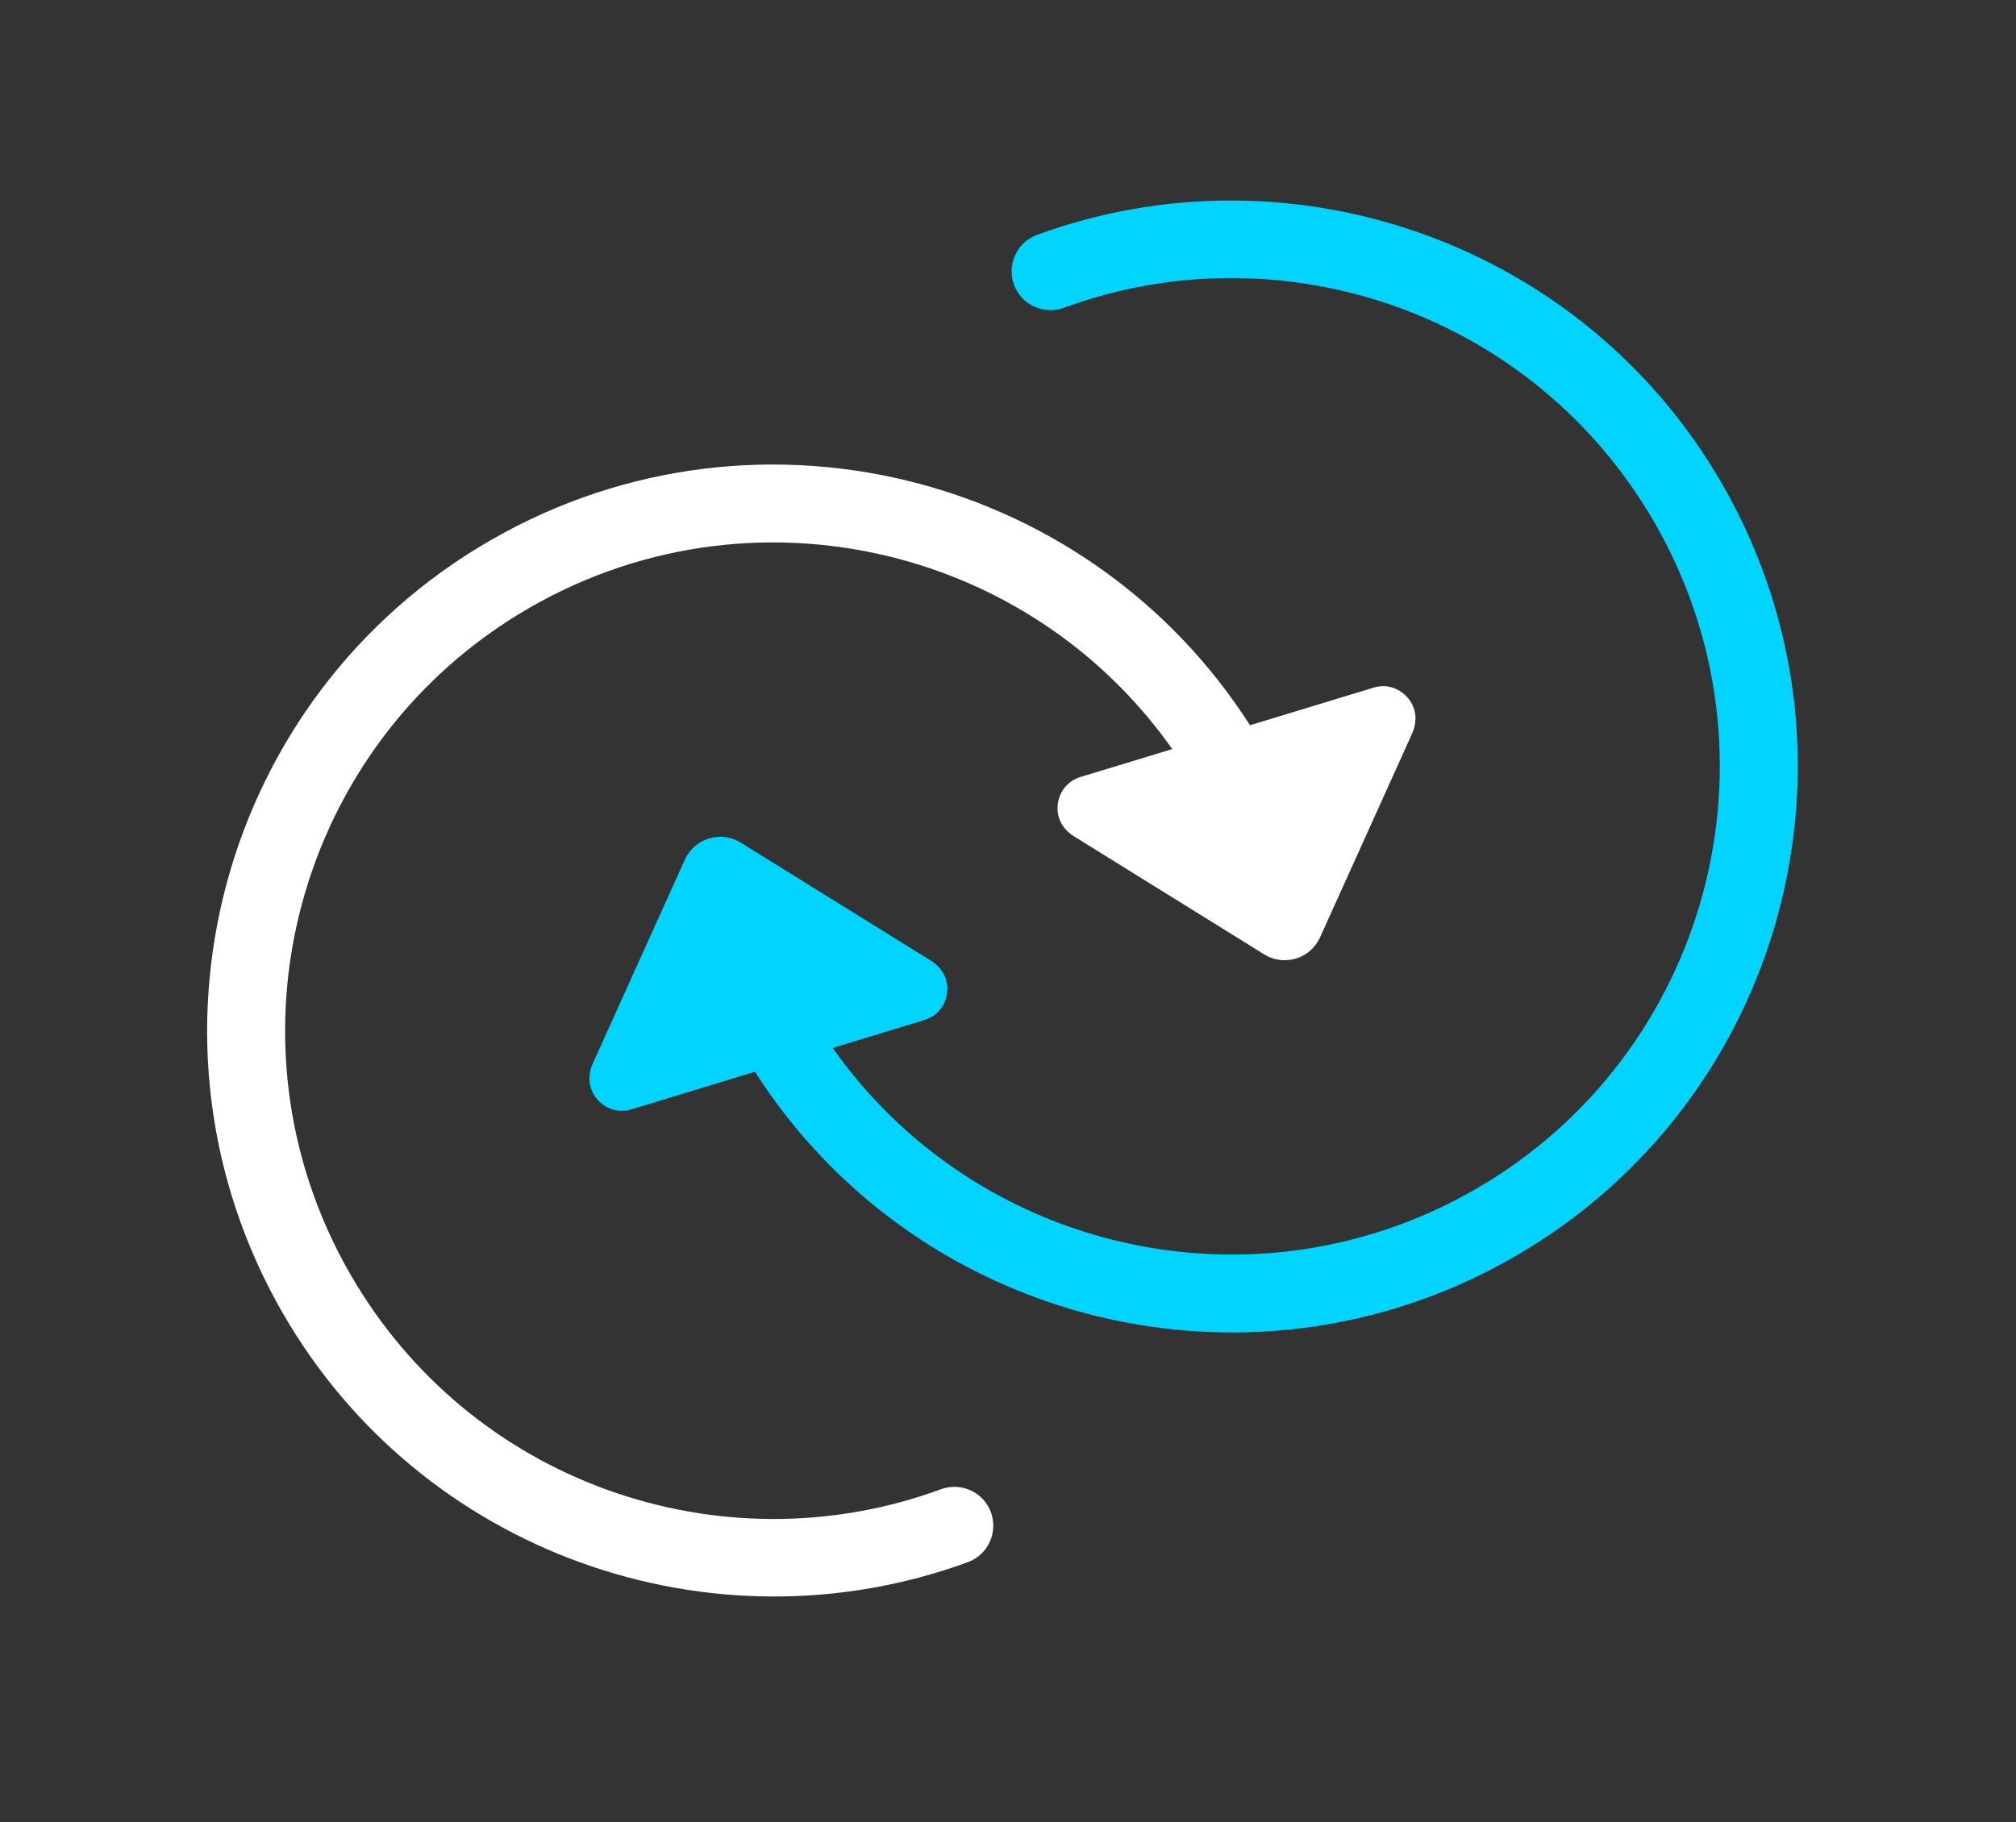
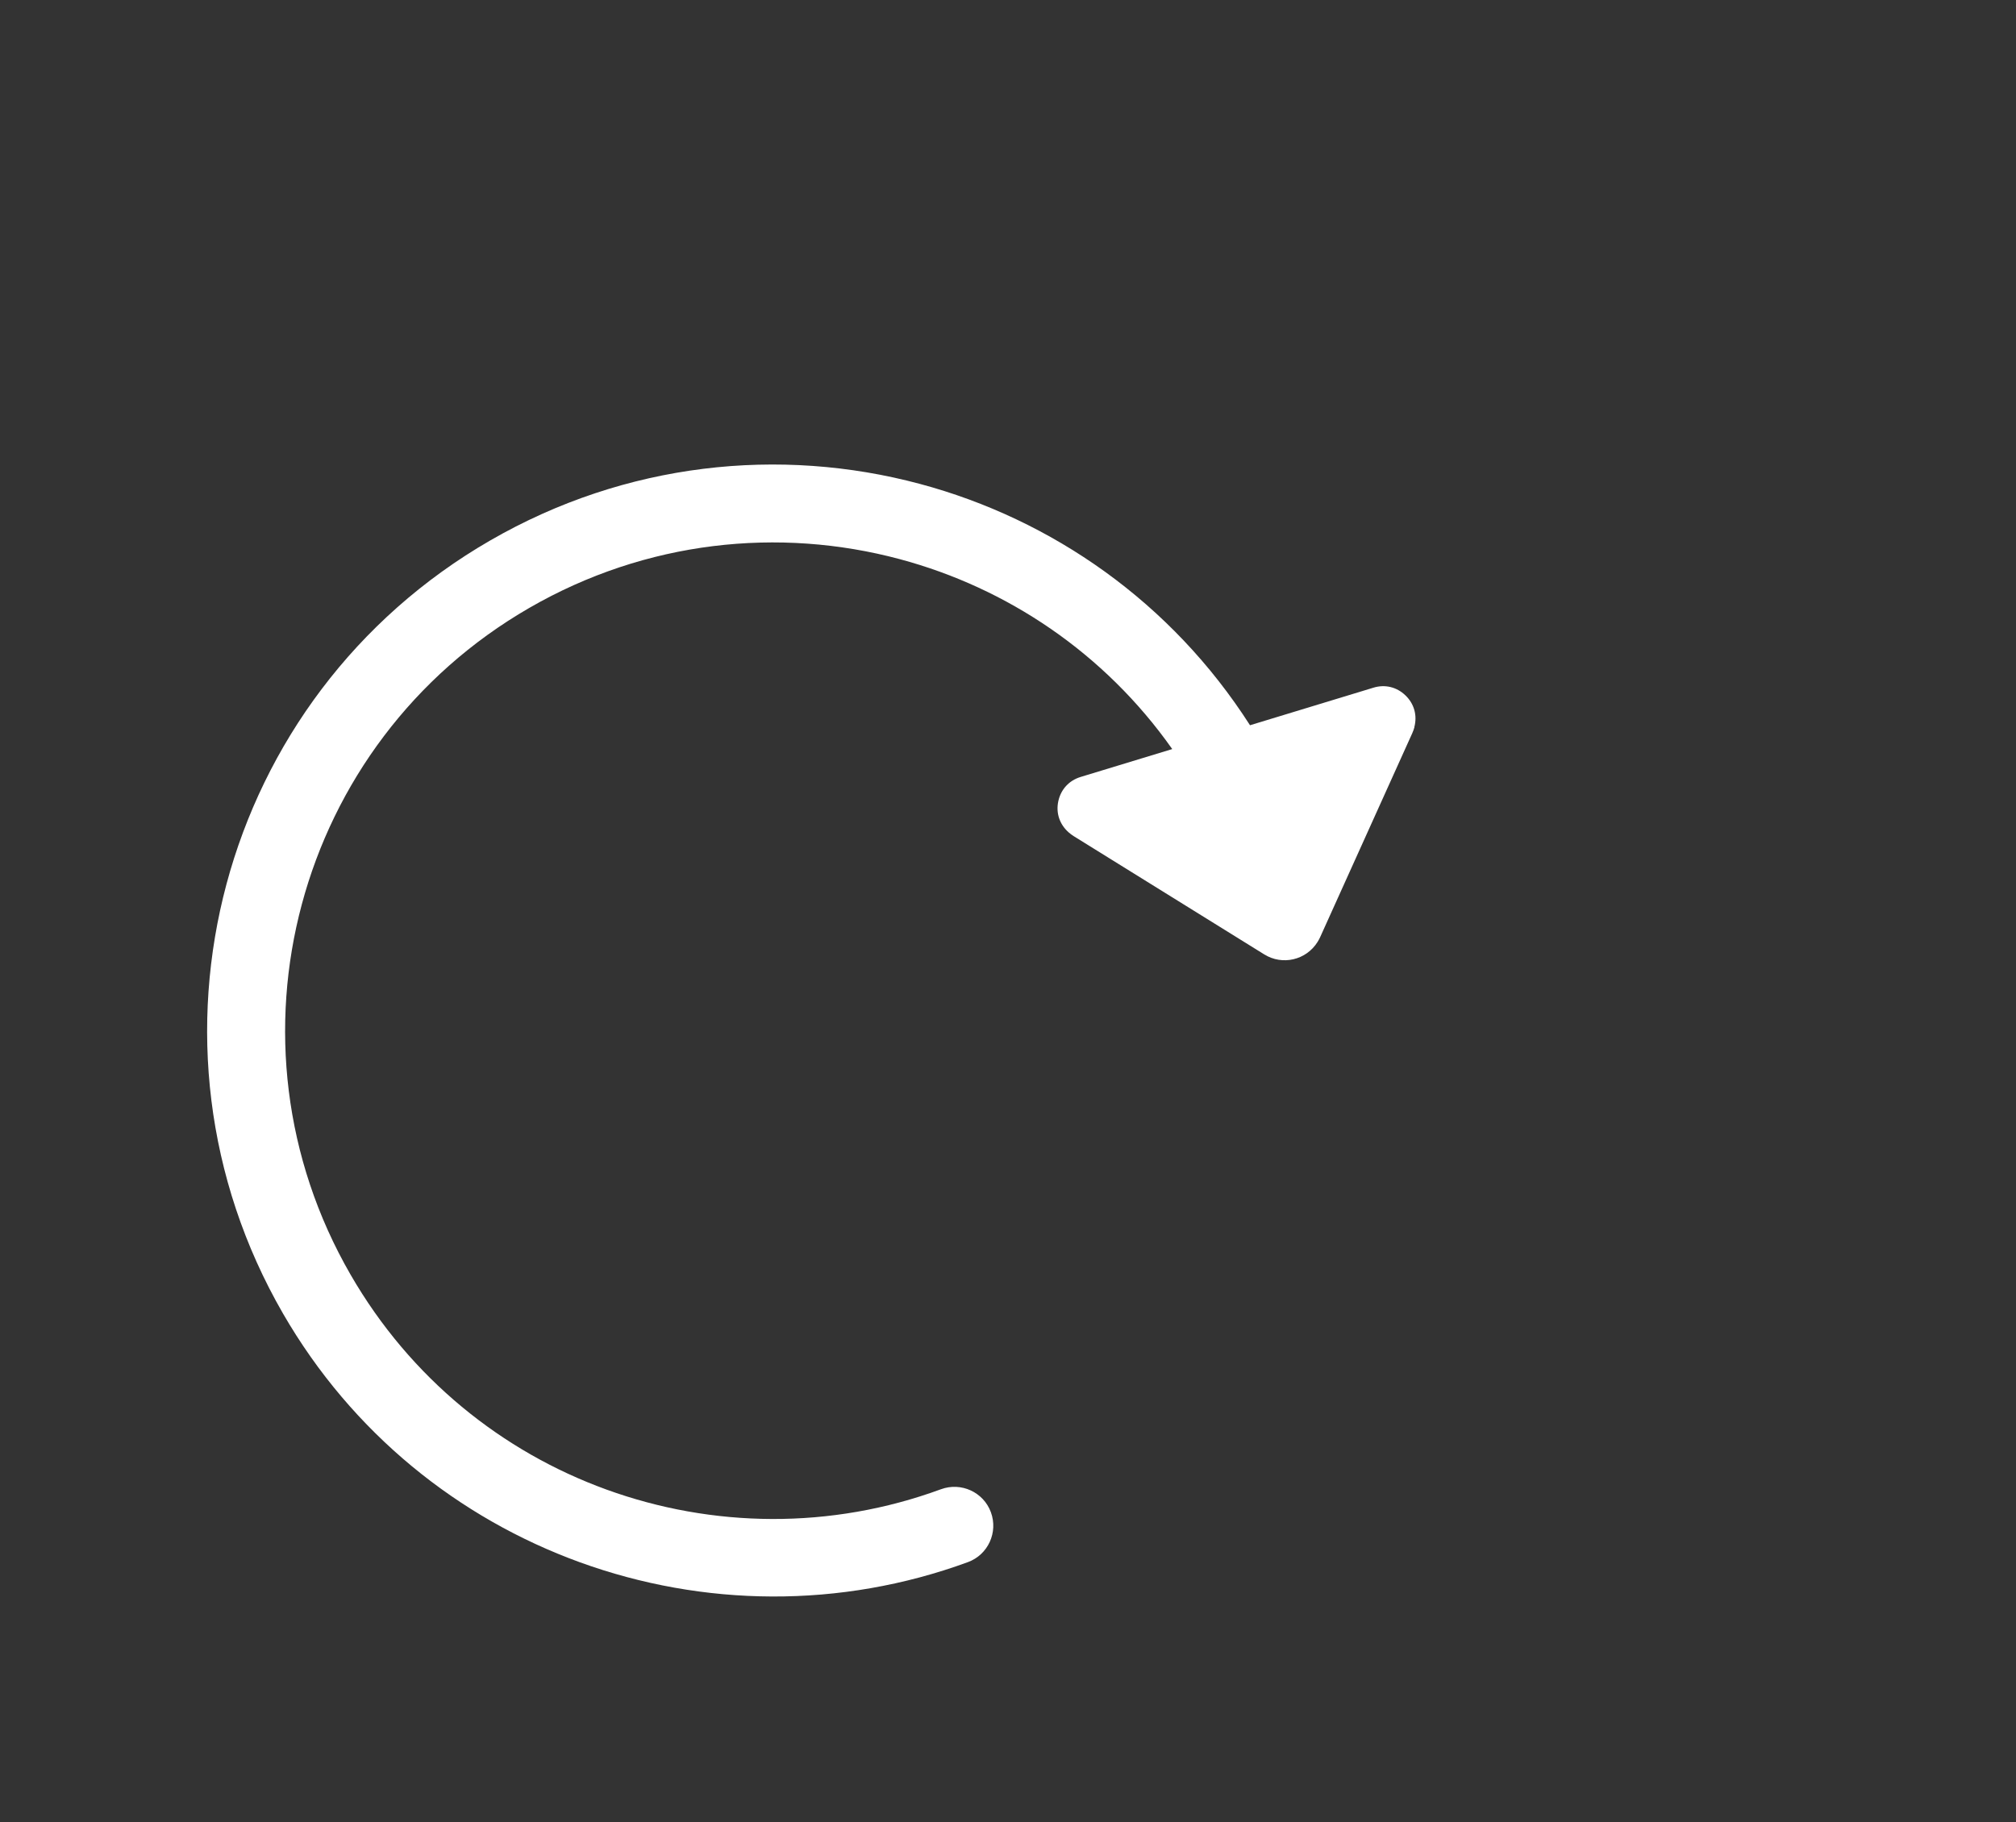
<svg xmlns="http://www.w3.org/2000/svg" width="73" height="66" viewBox="0 0 73 66" fill="none">
  <rect x="0" y="0" width="73" height="66" fill="#333333" stroke="none" />
  <path d="M51.217 26.339C51.197 26.411 51.17 26.485 51.139 26.555L47.799 33.952C47.773 34.008 47.743 34.062 47.709 34.117C47.298 34.776 46.434 34.978 45.776 34.566L38.881 30.286C38.815 30.244 38.753 30.199 38.695 30.147C38.367 29.857 38.229 29.445 38.322 29.017C38.416 28.589 38.71 28.269 39.129 28.141L42.447 27.131C39.995 23.652 36.466 21.293 32.581 20.252C28.212 19.081 23.395 19.576 19.166 22.018C14.938 24.459 12.1 28.384 10.929 32.754C9.758 37.123 10.254 41.942 12.695 46.169C14.862 49.924 18.187 52.581 21.957 53.95C25.789 55.342 30.079 55.407 34.072 53.94C34.8 53.672 35.612 54.042 35.88 54.771C36.149 55.501 35.778 56.311 35.05 56.579C30.423 58.276 25.446 58.201 20.998 56.585C16.619 54.994 12.755 51.917 10.249 47.578C7.419 42.675 6.845 37.091 8.201 32.022C9.559 26.952 12.851 22.404 17.753 19.574C22.655 16.744 28.239 16.169 33.308 17.526C38.093 18.808 42.414 21.814 45.263 26.268L49.734 24.907C50.153 24.779 50.578 24.883 50.893 25.188C51.21 25.492 51.325 25.913 51.213 26.338L51.217 26.339Z" fill="white" />
-   <path d="M21.382 38.748C21.401 38.675 21.428 38.602 21.459 38.531L24.799 31.135C24.825 31.078 24.855 31.025 24.889 30.969C25.301 30.311 26.164 30.109 26.823 30.52L33.718 34.8C33.784 34.843 33.845 34.887 33.903 34.94C34.231 35.229 34.37 35.642 34.276 36.07C34.183 36.498 33.888 36.817 33.469 36.946L30.152 37.956C32.603 41.435 36.133 43.794 40.017 44.834C44.386 46.005 49.203 45.511 53.433 43.069C57.66 40.628 60.498 36.702 61.669 32.333C62.84 27.964 62.344 23.145 59.904 18.917C57.736 15.163 54.411 12.506 50.642 11.136C46.809 9.745 42.52 9.68 38.527 11.146C37.798 11.415 36.987 11.044 36.718 10.316C36.449 9.586 36.82 8.776 37.549 8.508C42.175 6.811 47.152 6.886 51.6 8.501C55.98 10.092 59.843 13.169 62.349 17.509C65.179 22.412 65.754 27.996 64.397 33.065C63.039 38.135 59.748 42.682 54.846 45.512C49.943 48.343 44.359 48.917 39.29 47.561C34.505 46.279 30.184 43.273 27.336 38.818L22.864 40.179C22.445 40.307 22.02 40.204 21.705 39.899C21.388 39.594 21.273 39.174 21.385 38.749L21.382 38.748Z" fill="#00D4FF" />
</svg>